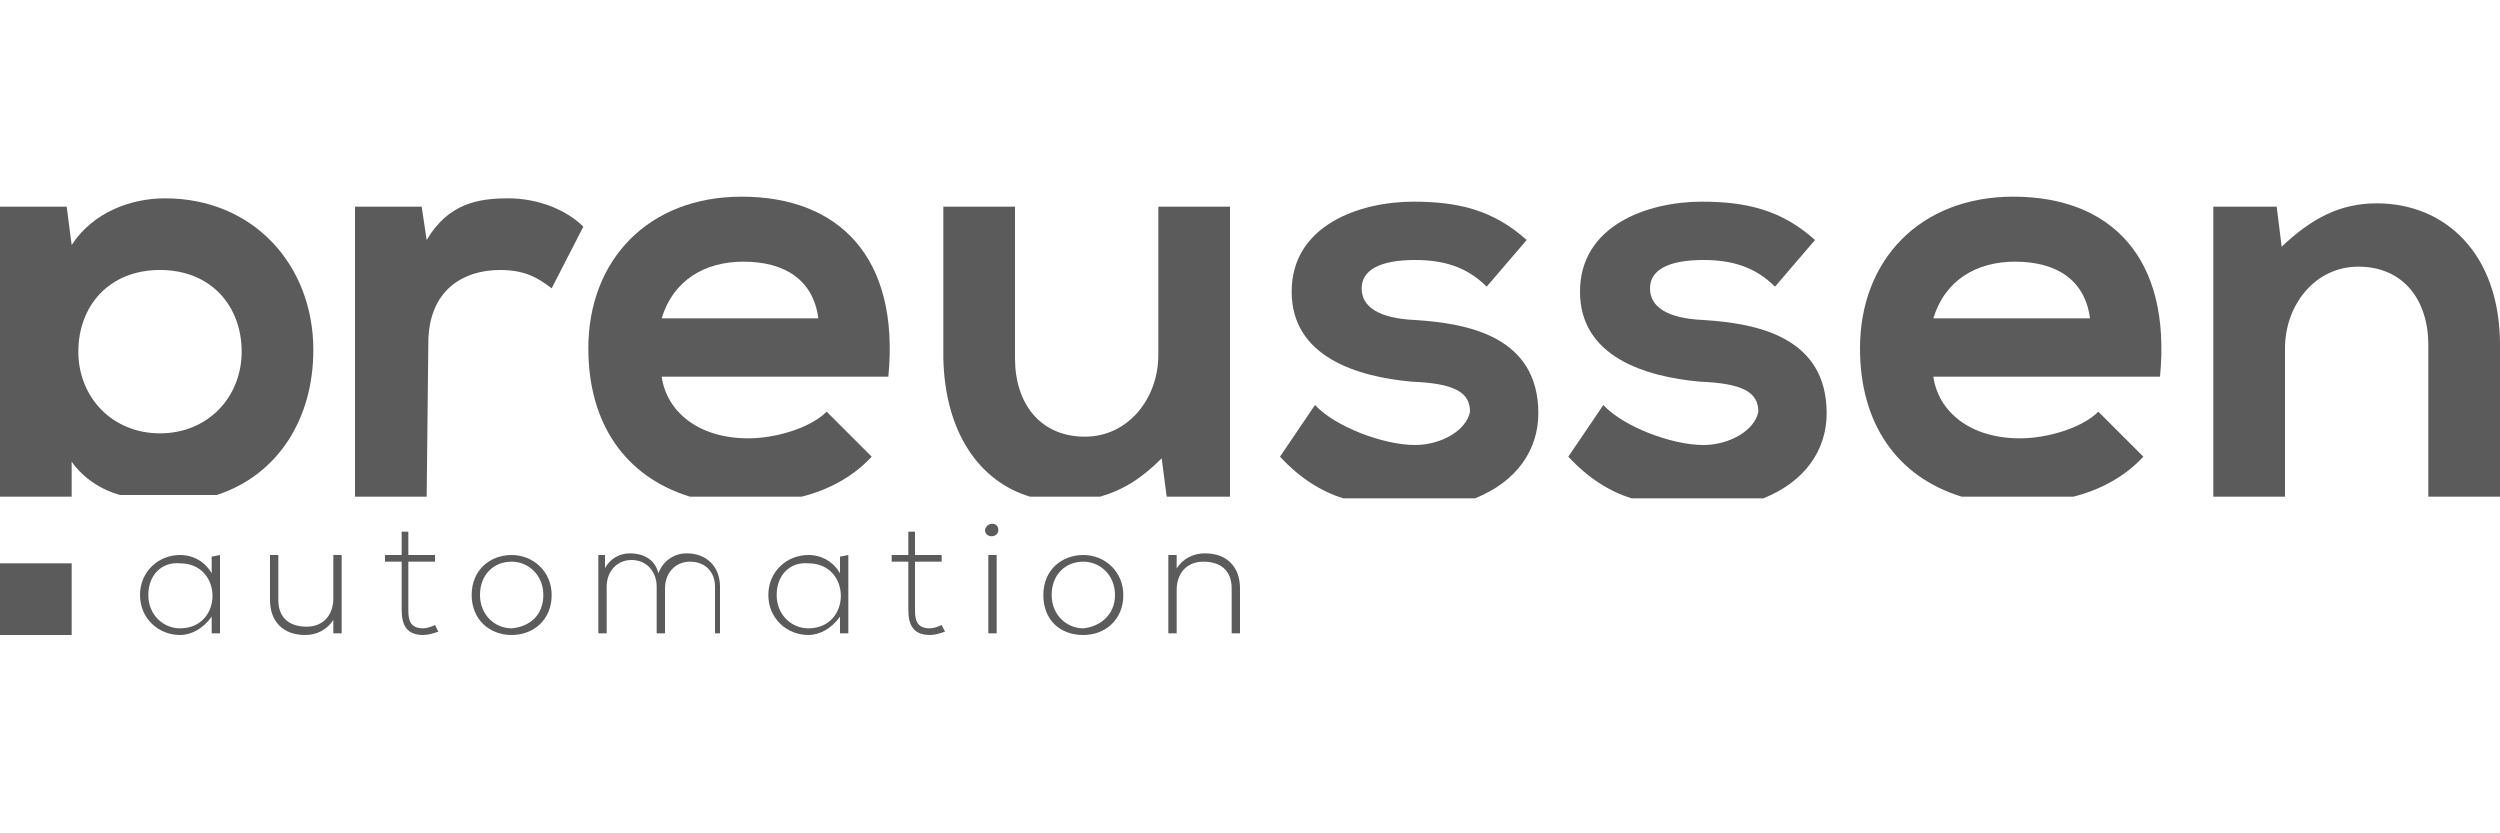
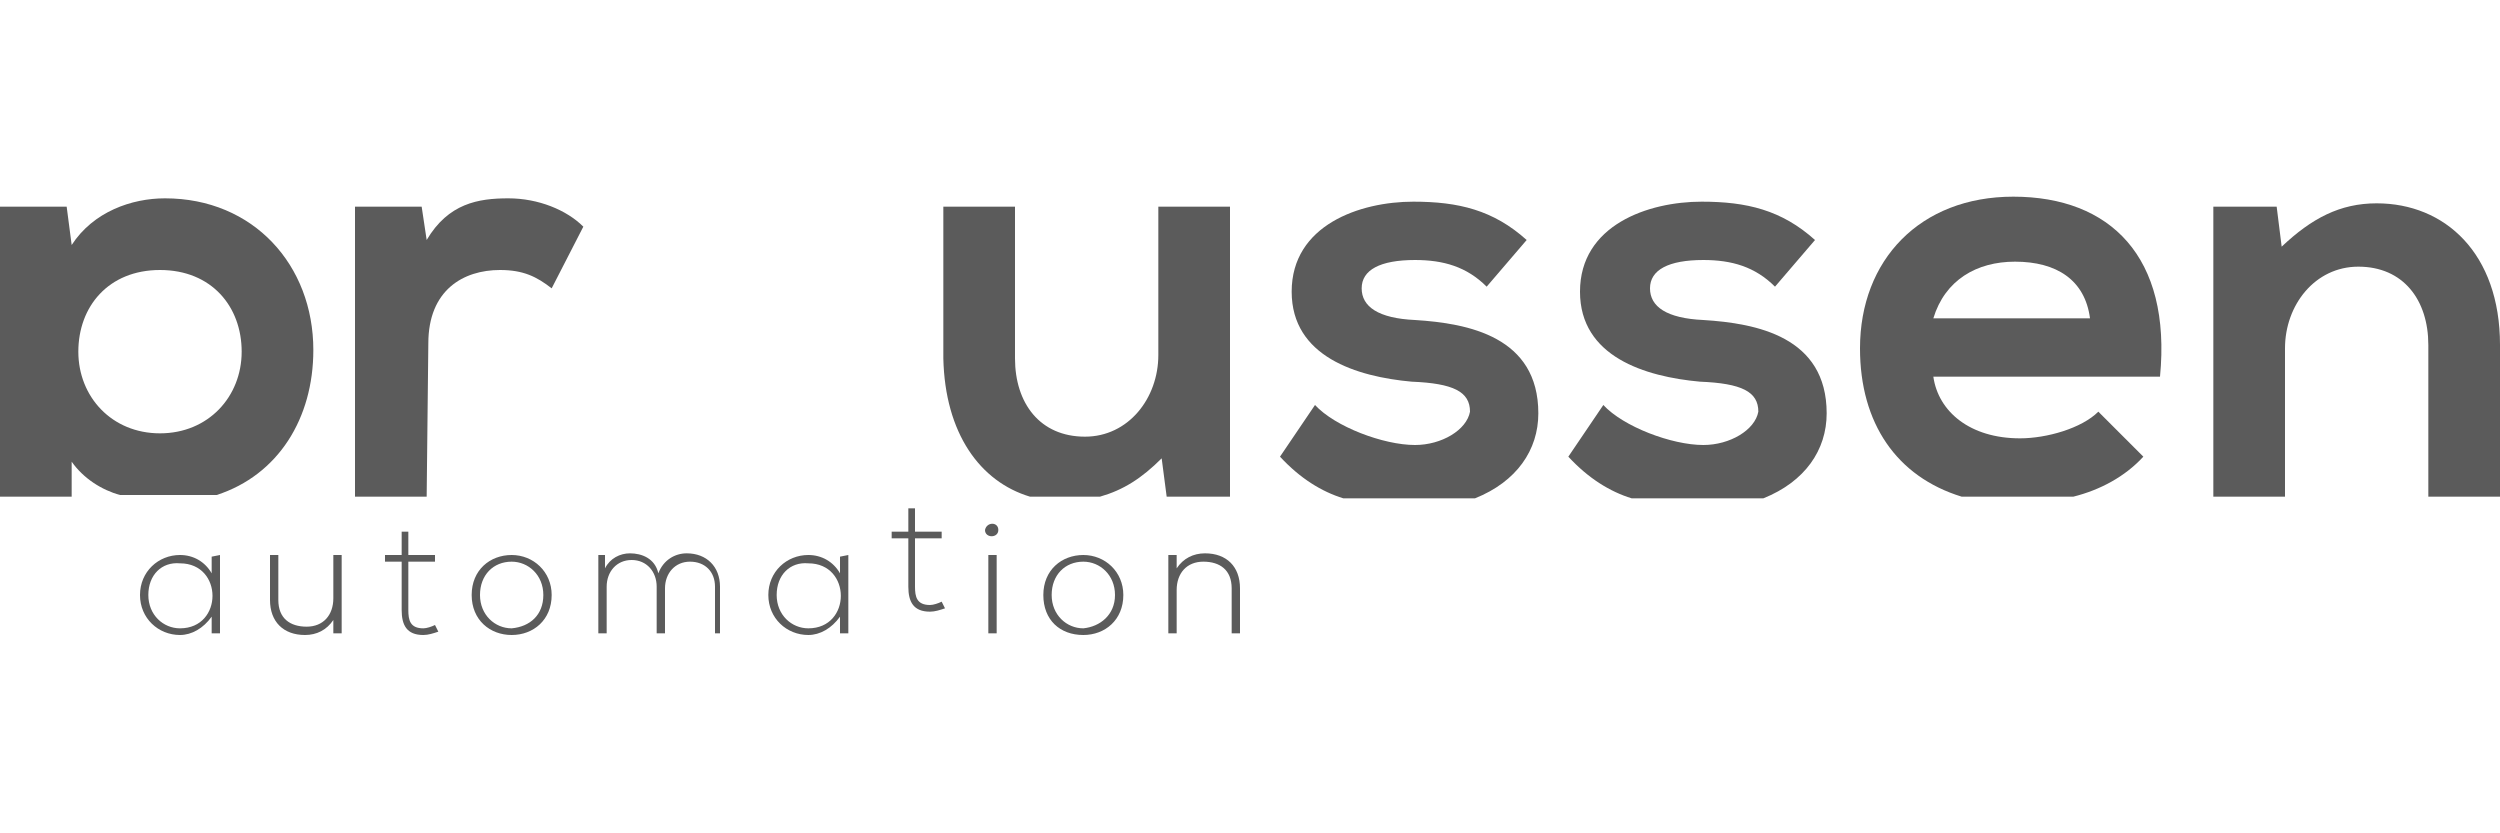
<svg xmlns="http://www.w3.org/2000/svg" version="1.1" id="preussen_Logo" x="0px" y="0px" viewBox="0 0 150 50" style="enable-background:new 0 0 150 50;" xml:space="preserve">
  <style type="text/css">
	.st0{fill:#5B5B5B;}
</style>
  <g id="preussen">
    <g>
      <path class="st0" d="M13.2,33.3c0,1.6,0,3.1,0,4.7h-0.5v-1c-0.5,0.7-1.2,1.1-1.9,1.1c-1.3,0-2.4-1-2.4-2.4s1.1-2.4,2.4-2.4    c0.8,0,1.5,0.4,1.9,1.1v-1L13.2,33.3L13.2,33.3z M8.9,35.7c0,1.2,0.9,2,1.9,2c2.6,0,2.6-3.9,0-3.9C9.7,33.7,8.9,34.5,8.9,35.7z" />
      <path class="st0" d="M20,38v-0.8c-0.4,0.6-1,0.9-1.7,0.9c-1.3,0-2.1-0.8-2.1-2.1v-2.7h0.5V36c0,1.1,0.7,1.6,1.7,1.6    s1.6-0.7,1.6-1.7v-2.6h0.5V38H20z" />
      <path class="st0" d="M24.5,31.9v1.4h1.6v0.4h-1.6v2.9c0,0.6,0.1,1.1,0.9,1.1c0.2,0,0.5-0.1,0.7-0.2l0.2,0.4    c-0.3,0.1-0.6,0.2-0.9,0.2c-1,0-1.3-0.6-1.3-1.5v-2.9h-1v-0.4h1v-1.4H24.5z" />
      <path class="st0" d="M28.3,35.7c0-1.5,1.1-2.4,2.4-2.4s2.4,1,2.4,2.4c0,1.5-1.1,2.4-2.4,2.4C29.4,38.1,28.3,37.2,28.3,35.7z     M32.6,35.7c0-1.2-0.9-2-1.9-2c-1.1,0-1.9,0.8-1.9,2s0.9,2,1.9,2C31.8,37.6,32.6,36.9,32.6,35.7z" />
      <path class="st0" d="M42.9,38v-2.8c0-0.9-0.6-1.5-1.5-1.5s-1.5,0.7-1.5,1.6V38h-0.5v-2.8c0-0.9-0.6-1.6-1.5-1.6s-1.5,0.7-1.5,1.6    V38h-0.5v-4.7h0.4v0.8c0.3-0.6,0.9-0.9,1.5-0.9c0.7,0,1.5,0.3,1.7,1.2c0.3-0.8,1-1.2,1.7-1.2c1.2,0,2,0.8,2,2V38H42.9z" />
      <path class="st0" d="M50.9,33.3c0,1.6,0,3.1,0,4.7h-0.5v-1c-0.5,0.7-1.2,1.1-1.9,1.1c-1.3,0-2.4-1-2.4-2.4s1.1-2.4,2.4-2.4    c0.8,0,1.5,0.4,1.9,1.1v-1L50.9,33.3L50.9,33.3z M46.6,35.7c0,1.2,0.9,2,1.9,2c2.6,0,2.6-3.9,0-3.9C47.4,33.7,46.6,34.5,46.6,35.7    z" />
-       <path class="st0" d="M54.9,31.9v1.4h1.6v0.4h-1.6v2.9c0,0.6,0.1,1.1,0.9,1.1c0.2,0,0.5-0.1,0.7-0.2l0.2,0.4    c-0.3,0.1-0.6,0.2-0.9,0.2c-1,0-1.3-0.6-1.3-1.5v-2.9h-1v-0.4h1v-1.4H54.9z" />
+       <path class="st0" d="M54.9,31.9h1.6v0.4h-1.6v2.9c0,0.6,0.1,1.1,0.9,1.1c0.2,0,0.5-0.1,0.7-0.2l0.2,0.4    c-0.3,0.1-0.6,0.2-0.9,0.2c-1,0-1.3-0.6-1.3-1.5v-2.9h-1v-0.4h1v-1.4H54.9z" />
      <path class="st0" d="M59.9,31.8c0,0.5-0.8,0.5-0.8,0C59.2,31.3,59.9,31.3,59.9,31.8z M59.3,33.3V38h0.5v-4.7H59.3z" />
      <path class="st0" d="M62.6,35.7c0-1.5,1.1-2.4,2.4-2.4s2.4,1,2.4,2.4c0,1.5-1.1,2.4-2.4,2.4C63.6,38.1,62.6,37.2,62.6,35.7z     M66.9,35.7c0-1.2-0.9-2-1.9-2c-1.1,0-1.9,0.8-1.9,2s0.9,2,1.9,2C66,37.6,66.9,36.9,66.9,35.7z" />
      <path class="st0" d="M70.6,33.3v0.8c0.4-0.6,1-0.9,1.7-0.9c1.3,0,2.1,0.8,2.1,2.1V38h-0.5v-2.7c0-1.1-0.7-1.6-1.7-1.6    s-1.6,0.7-1.6,1.7V38h-0.5v-4.7H70.6z" />
    </g>
-     <rect id="Quadrat" y="33.8" class="st0" width="4.3" height="4.3" />
    <g id="preussen_1_">
      <path id="p" class="st0" d="M4.3,27.7c0.7,1,1.8,1.7,2.9,2H13c3.7-1.2,5.8-4.6,5.8-8.7c0-5.1-3.6-9.1-8.9-9.1    c-2,0-4.3,0.8-5.6,2.8L4,12.4H0v17.4h4.3V27.7z M9.6,16.2c3.1,0,4.9,2.2,4.9,4.9s-2,4.9-4.9,4.9s-4.9-2.2-4.9-4.9    C4.7,18.4,6.5,16.2,9.6,16.2z" />
      <path id="r" class="st0" d="M25.7,20.6c0-3.2,2.1-4.4,4.3-4.4c1.4,0,2.2,0.4,3.1,1.1l1.9-3.7c-1-1-2.7-1.7-4.5-1.7    s-3.6,0.3-4.9,2.5l-0.3-2h-4v17.4h4.3L25.7,20.6L25.7,20.6z" />
-       <path id="e" class="st0" d="M41.4,29.8h6.7c1.6-0.4,3.1-1.2,4.2-2.4l-2.7-2.7c-1,1-3.1,1.6-4.7,1.6c-3,0-4.9-1.6-5.2-3.7h13.6    c0.7-7.2-3-10.8-8.8-10.8c-5.6,0-9.2,3.8-9.2,9.1C35.3,25.4,37.5,28.6,41.4,29.8z M44.6,15.7c2.5,0,4.2,1.1,4.5,3.4h-9.4    C40.4,16.8,42.3,15.7,44.6,15.7z" />
      <path id="u" class="st0" d="M61.8,29.8H66c1.4-0.4,2.5-1.1,3.7-2.3l0.3,2.3h3.8V12.4h-4.3v8.9c0,2.6-1.8,4.9-4.4,4.9    c-2.7,0-4.2-2-4.2-4.7v-9.1h-4.3v9.1C56.7,26,58.8,28.9,61.8,29.8z" />
      <path id="s" class="st0" d="M84.9,26.7c-1.9,0-4.8-1.1-6-2.4l-2.1,3.1c1.2,1.3,2.5,2.1,3.8,2.5h7.9c2.5-1,3.8-2.9,3.8-5.1    c0-4.6-4.2-5.4-7.4-5.6c-2.2-0.1-3.2-0.8-3.2-1.9s1.1-1.7,3.2-1.7c1.7,0,3.1,0.4,4.3,1.6l2.4-2.8c-2-1.8-4.1-2.3-6.8-2.3    c-3.2,0-7.3,1.4-7.3,5.4c0,3.9,3.9,5.1,7.2,5.4c2.5,0.1,3.5,0.6,3.5,1.8C88,25.8,86.5,26.7,84.9,26.7z" />
      <path id="s_1_" class="st0" d="M102.2,26.7c-1.9,0-4.8-1.1-6-2.4l-2.1,3.1c1.2,1.3,2.5,2.1,3.8,2.5h7.9c2.5-1,3.8-2.9,3.8-5.1    c0-4.6-4.2-5.4-7.4-5.6c-2.2-0.1-3.2-0.8-3.2-1.9s1.1-1.7,3.2-1.7c1.7,0,3.1,0.4,4.3,1.6l2.4-2.8c-2-1.8-4.1-2.3-6.8-2.3    c-3.2,0-7.3,1.4-7.3,5.4c0,3.9,3.9,5.1,7.2,5.4c2.5,0.1,3.5,0.6,3.5,1.8C105.3,25.8,103.8,26.7,102.2,26.7z" />
      <path id="e_1_" class="st0" d="M117.7,29.8h6.7c1.6-0.4,3.1-1.2,4.2-2.4l-2.7-2.7c-1,1-3.1,1.6-4.7,1.6c-3,0-4.9-1.6-5.2-3.7h13.6    c0.7-7.2-3-10.8-8.8-10.8c-5.6,0-9.2,3.8-9.2,9.1C111.6,25.4,113.8,28.6,117.7,29.8z M120.9,15.7c2.5,0,4.2,1.1,4.5,3.4H116    C116.7,16.8,118.6,15.7,120.9,15.7z" />
      <path id="n" class="st0" d="M137.1,20.9c0-2.6,1.8-4.9,4.4-4.9c2.7,0,4.2,2,4.2,4.7v9.1h4.3v-9.1c0-5.5-3.3-8.5-7.4-8.5    c-2.2,0-3.9,0.9-5.7,2.6l-0.3-2.4h-3.8v17.4h4.3V20.9z" />
    </g>
  </g>
</svg>